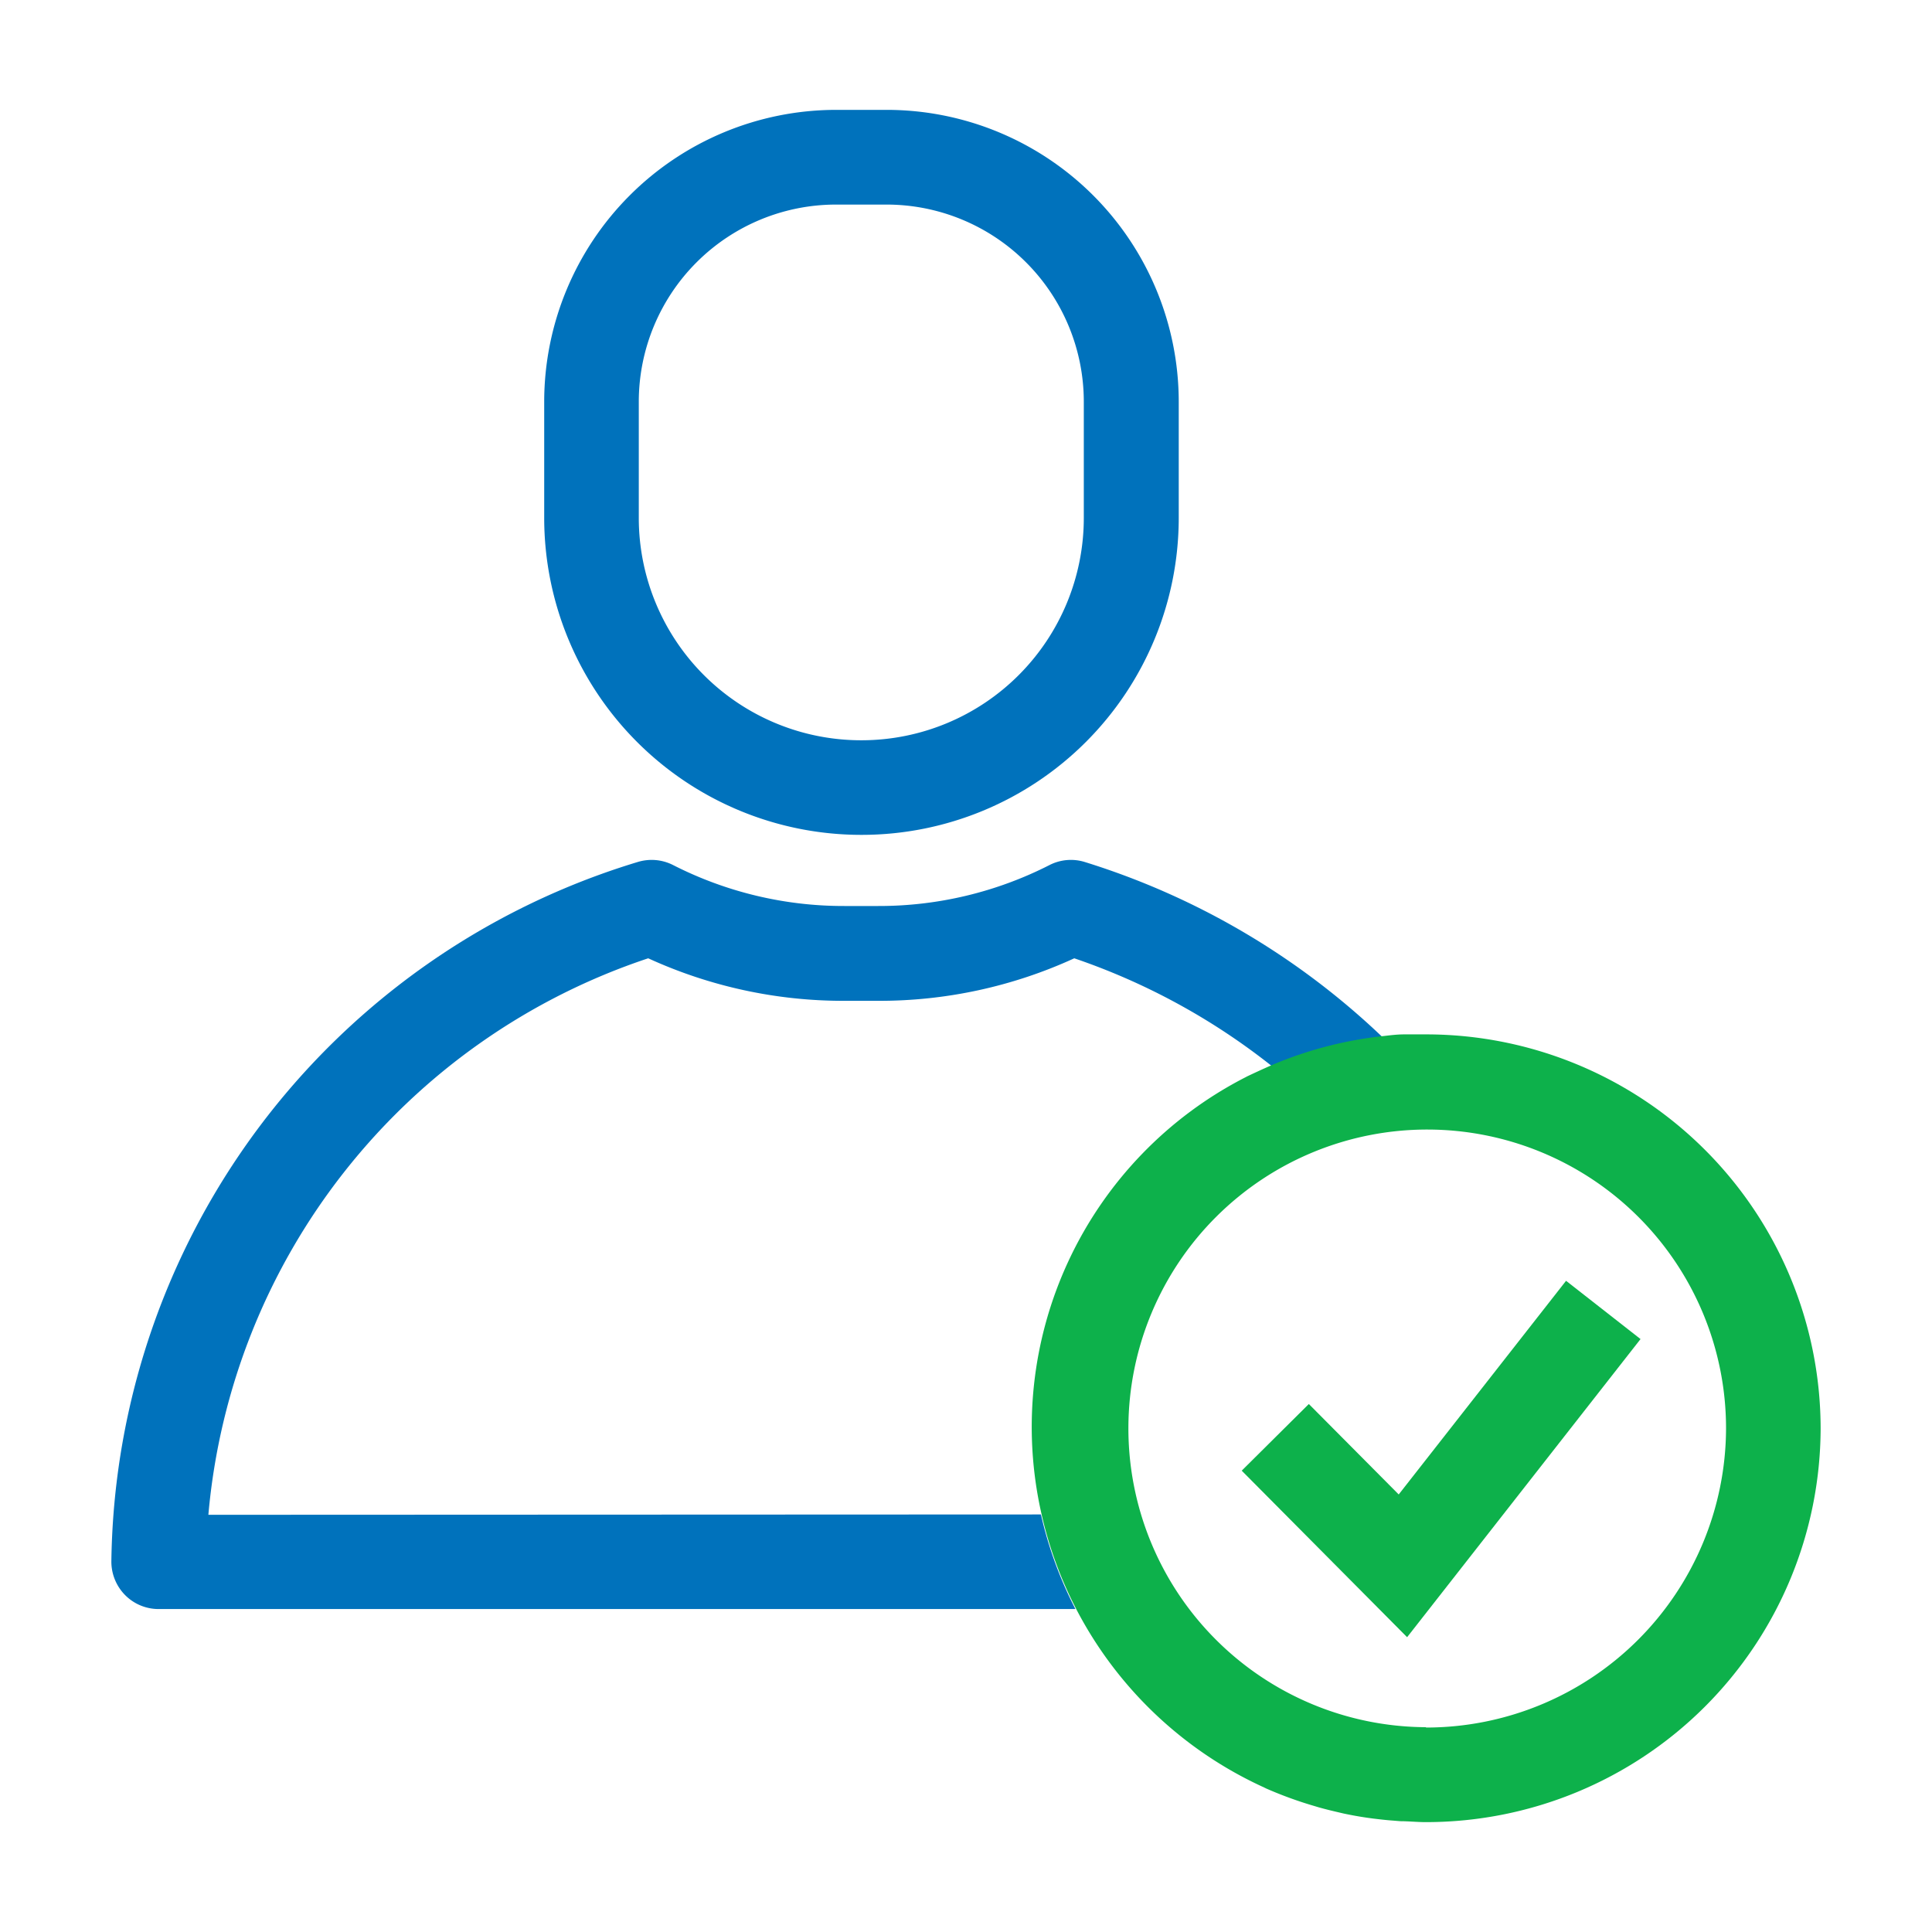
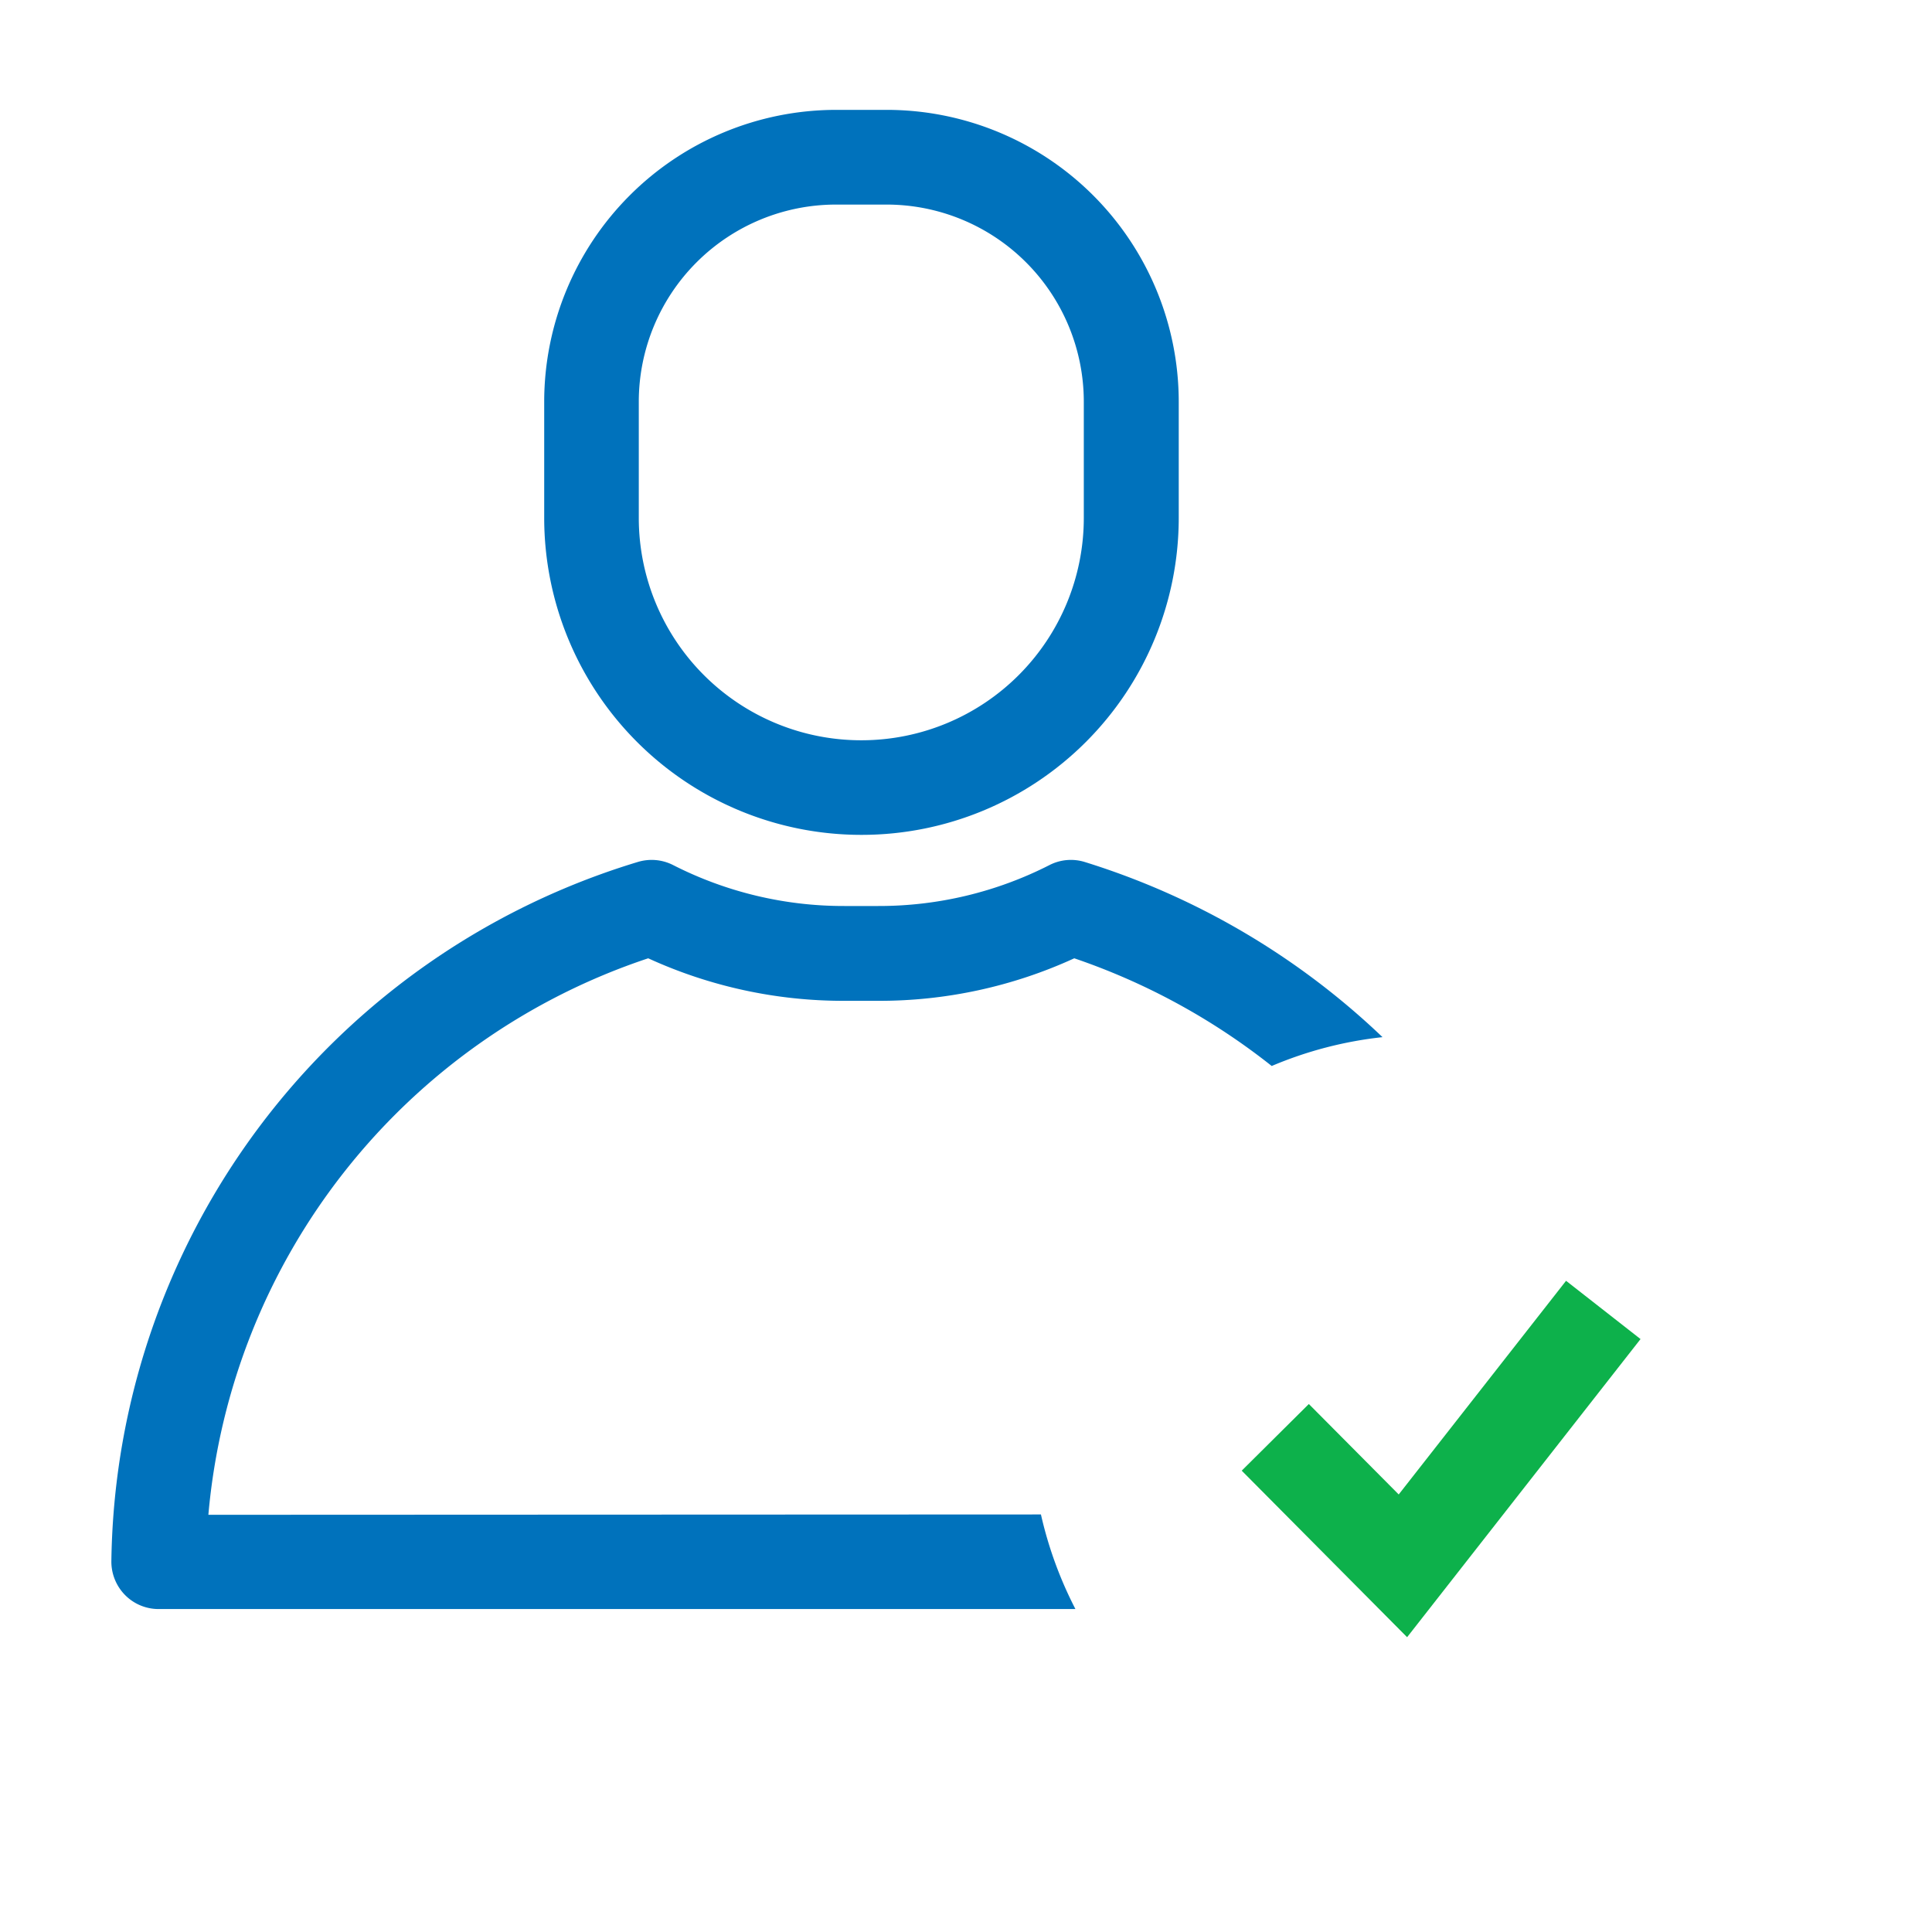
<svg xmlns="http://www.w3.org/2000/svg" id="Layer_1" data-name="Layer 1" viewBox="0 0 168.1 168.1">
  <defs>
    <style>.cls-1{fill:none;}.cls-2{fill:#0072bc;}.cls-3{fill:#0db14b;}</style>
  </defs>
-   <path class="cls-1" d="M74.91,64.41H75A19.35,19.35,0,0,0,94.3,45.08V34.94A17.16,17.16,0,0,0,77.15,17.8H72.72A17.16,17.16,0,0,0,55.58,34.94V45.08A19.35,19.35,0,0,0,74.91,64.41Z" />
+   <path class="cls-1" d="M74.91,64.41H75A19.35,19.35,0,0,0,94.3,45.08V34.94A17.16,17.16,0,0,0,77.15,17.8H72.72A17.16,17.16,0,0,0,55.58,34.94V45.08Z" />
  <path class="cls-2" d="M74.91,72.64H75a27.59,27.59,0,0,0,27.56-27.56V34.94A25.41,25.41,0,0,0,77.15,9.56H72.72A25.41,25.41,0,0,0,47.35,34.94V45.08A27.59,27.59,0,0,0,74.91,72.64ZM55.58,34.94A17.16,17.16,0,0,1,72.72,17.8h4.43A17.16,17.16,0,0,1,94.3,34.94V45.08A19.35,19.35,0,0,1,75,64.41h-.06A19.35,19.35,0,0,1,55.58,45.08Z" />
  <path class="cls-2" d="M18.13,131.8A56.23,56.23,0,0,1,56.4,83.38a40.72,40.72,0,0,0,17.07,3.7h2.94a40.64,40.64,0,0,0,17.06-3.7,57.46,57.46,0,0,1,17.18,9.37,34.06,34.06,0,0,1,9.64-2.51A65.68,65.68,0,0,0,94.38,75a4.09,4.09,0,0,0-3.07.27,32.65,32.65,0,0,1-14.9,3.56H73.47a32.65,32.65,0,0,1-14.9-3.56A4.12,4.12,0,0,0,55.49,75a64.45,64.45,0,0,0-45.8,60.84,4.14,4.14,0,0,0,1.19,2.94A4.09,4.09,0,0,0,13.81,140H93.57a34.52,34.52,0,0,1-3-8.23Z" />
-   <path class="cls-3" d="M158.41,124.28A34.33,34.33,0,0,0,124.07,90c-.64,0-1.27,0-1.9,0h0c-.62,0-1.23.08-1.84.15h0a34.06,34.06,0,0,0-9.64,2.51h0c-.74.32-1.47.66-2.19,1l-.13.07a34.18,34.18,0,0,0-17.75,38h0a34.52,34.52,0,0,0,3,8.23h0A34.55,34.55,0,0,0,110,155.53l.16.08a34.5,34.5,0,0,0,4.17,1.52l.4.12c.6.17,1.22.32,1.83.46l.34.08c.71.15,1.42.28,2.14.38l.44.06c.58.07,1.17.14,1.76.18l.6.05c.73,0,1.46.08,2.2.08A34.34,34.34,0,0,0,158.41,124.28Zm-34.34,26a26,26,0,1,1,26.11-26A26.1,26.1,0,0,1,124.07,150.31Z" />
  <polygon class="cls-3" points="136.26 111.44 121.7 130.03 113.88 122.16 108.04 127.96 122.43 142.45 142.74 116.51 136.26 111.44" />
</svg>